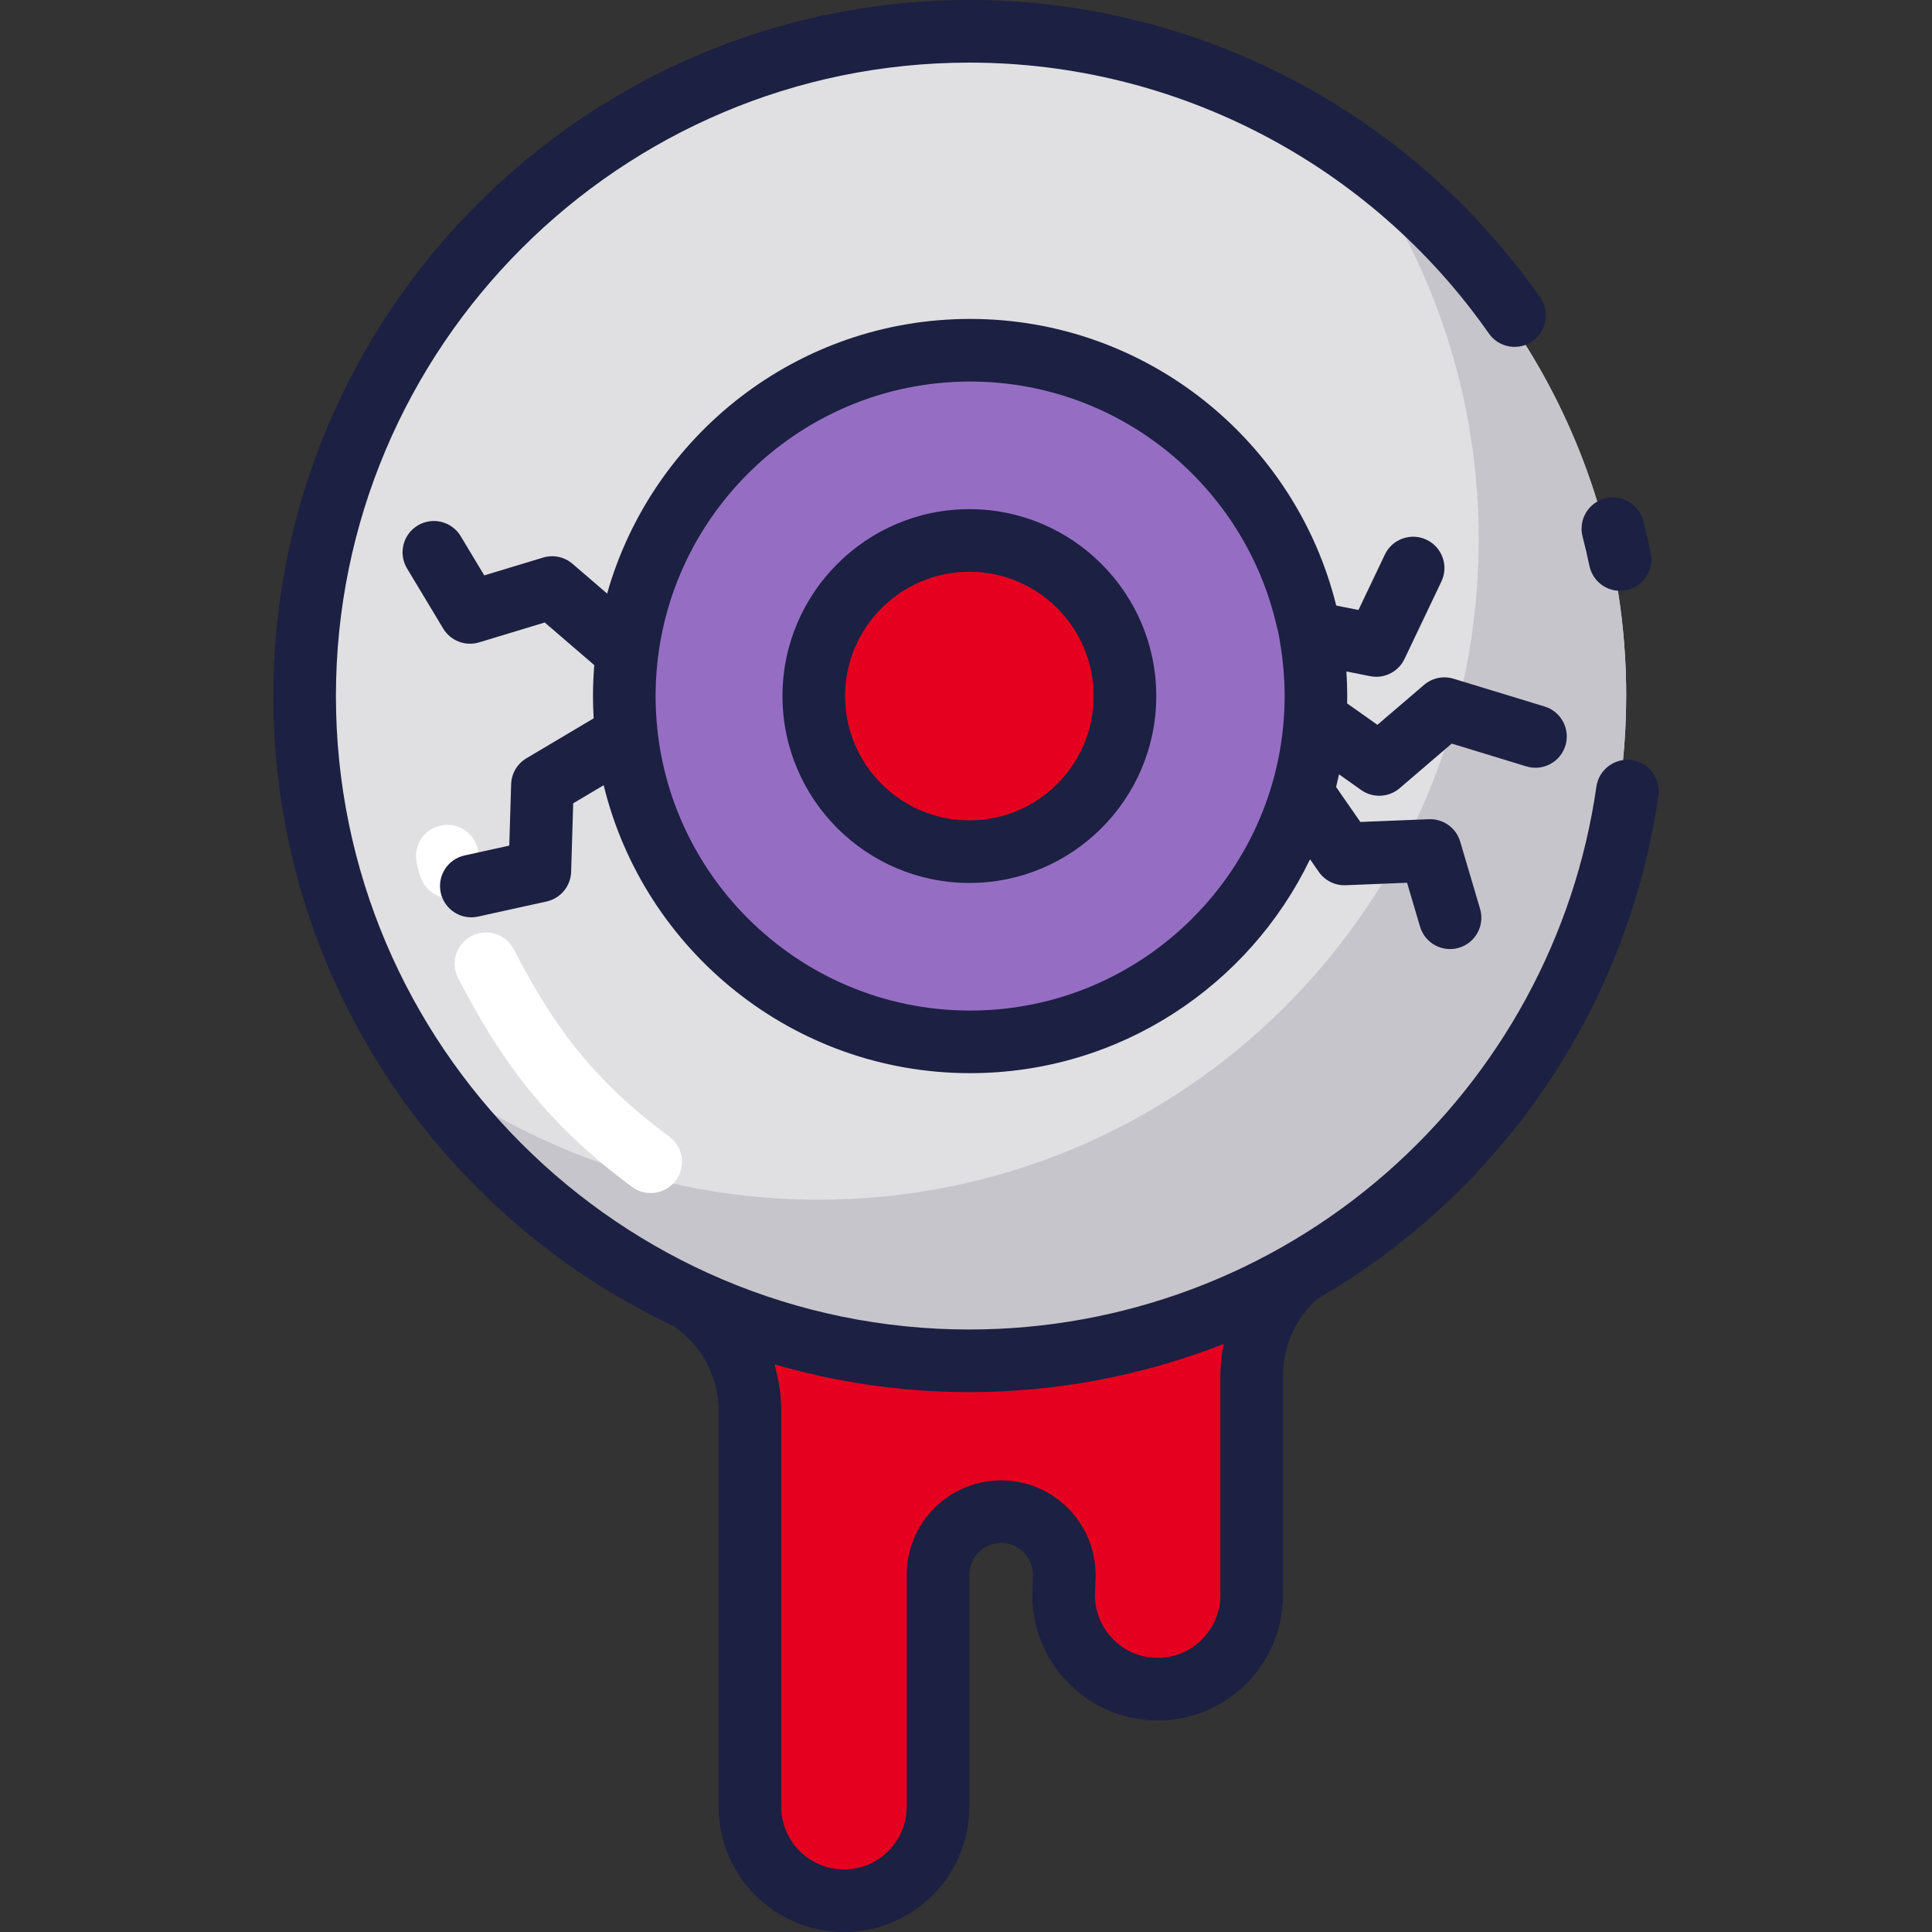
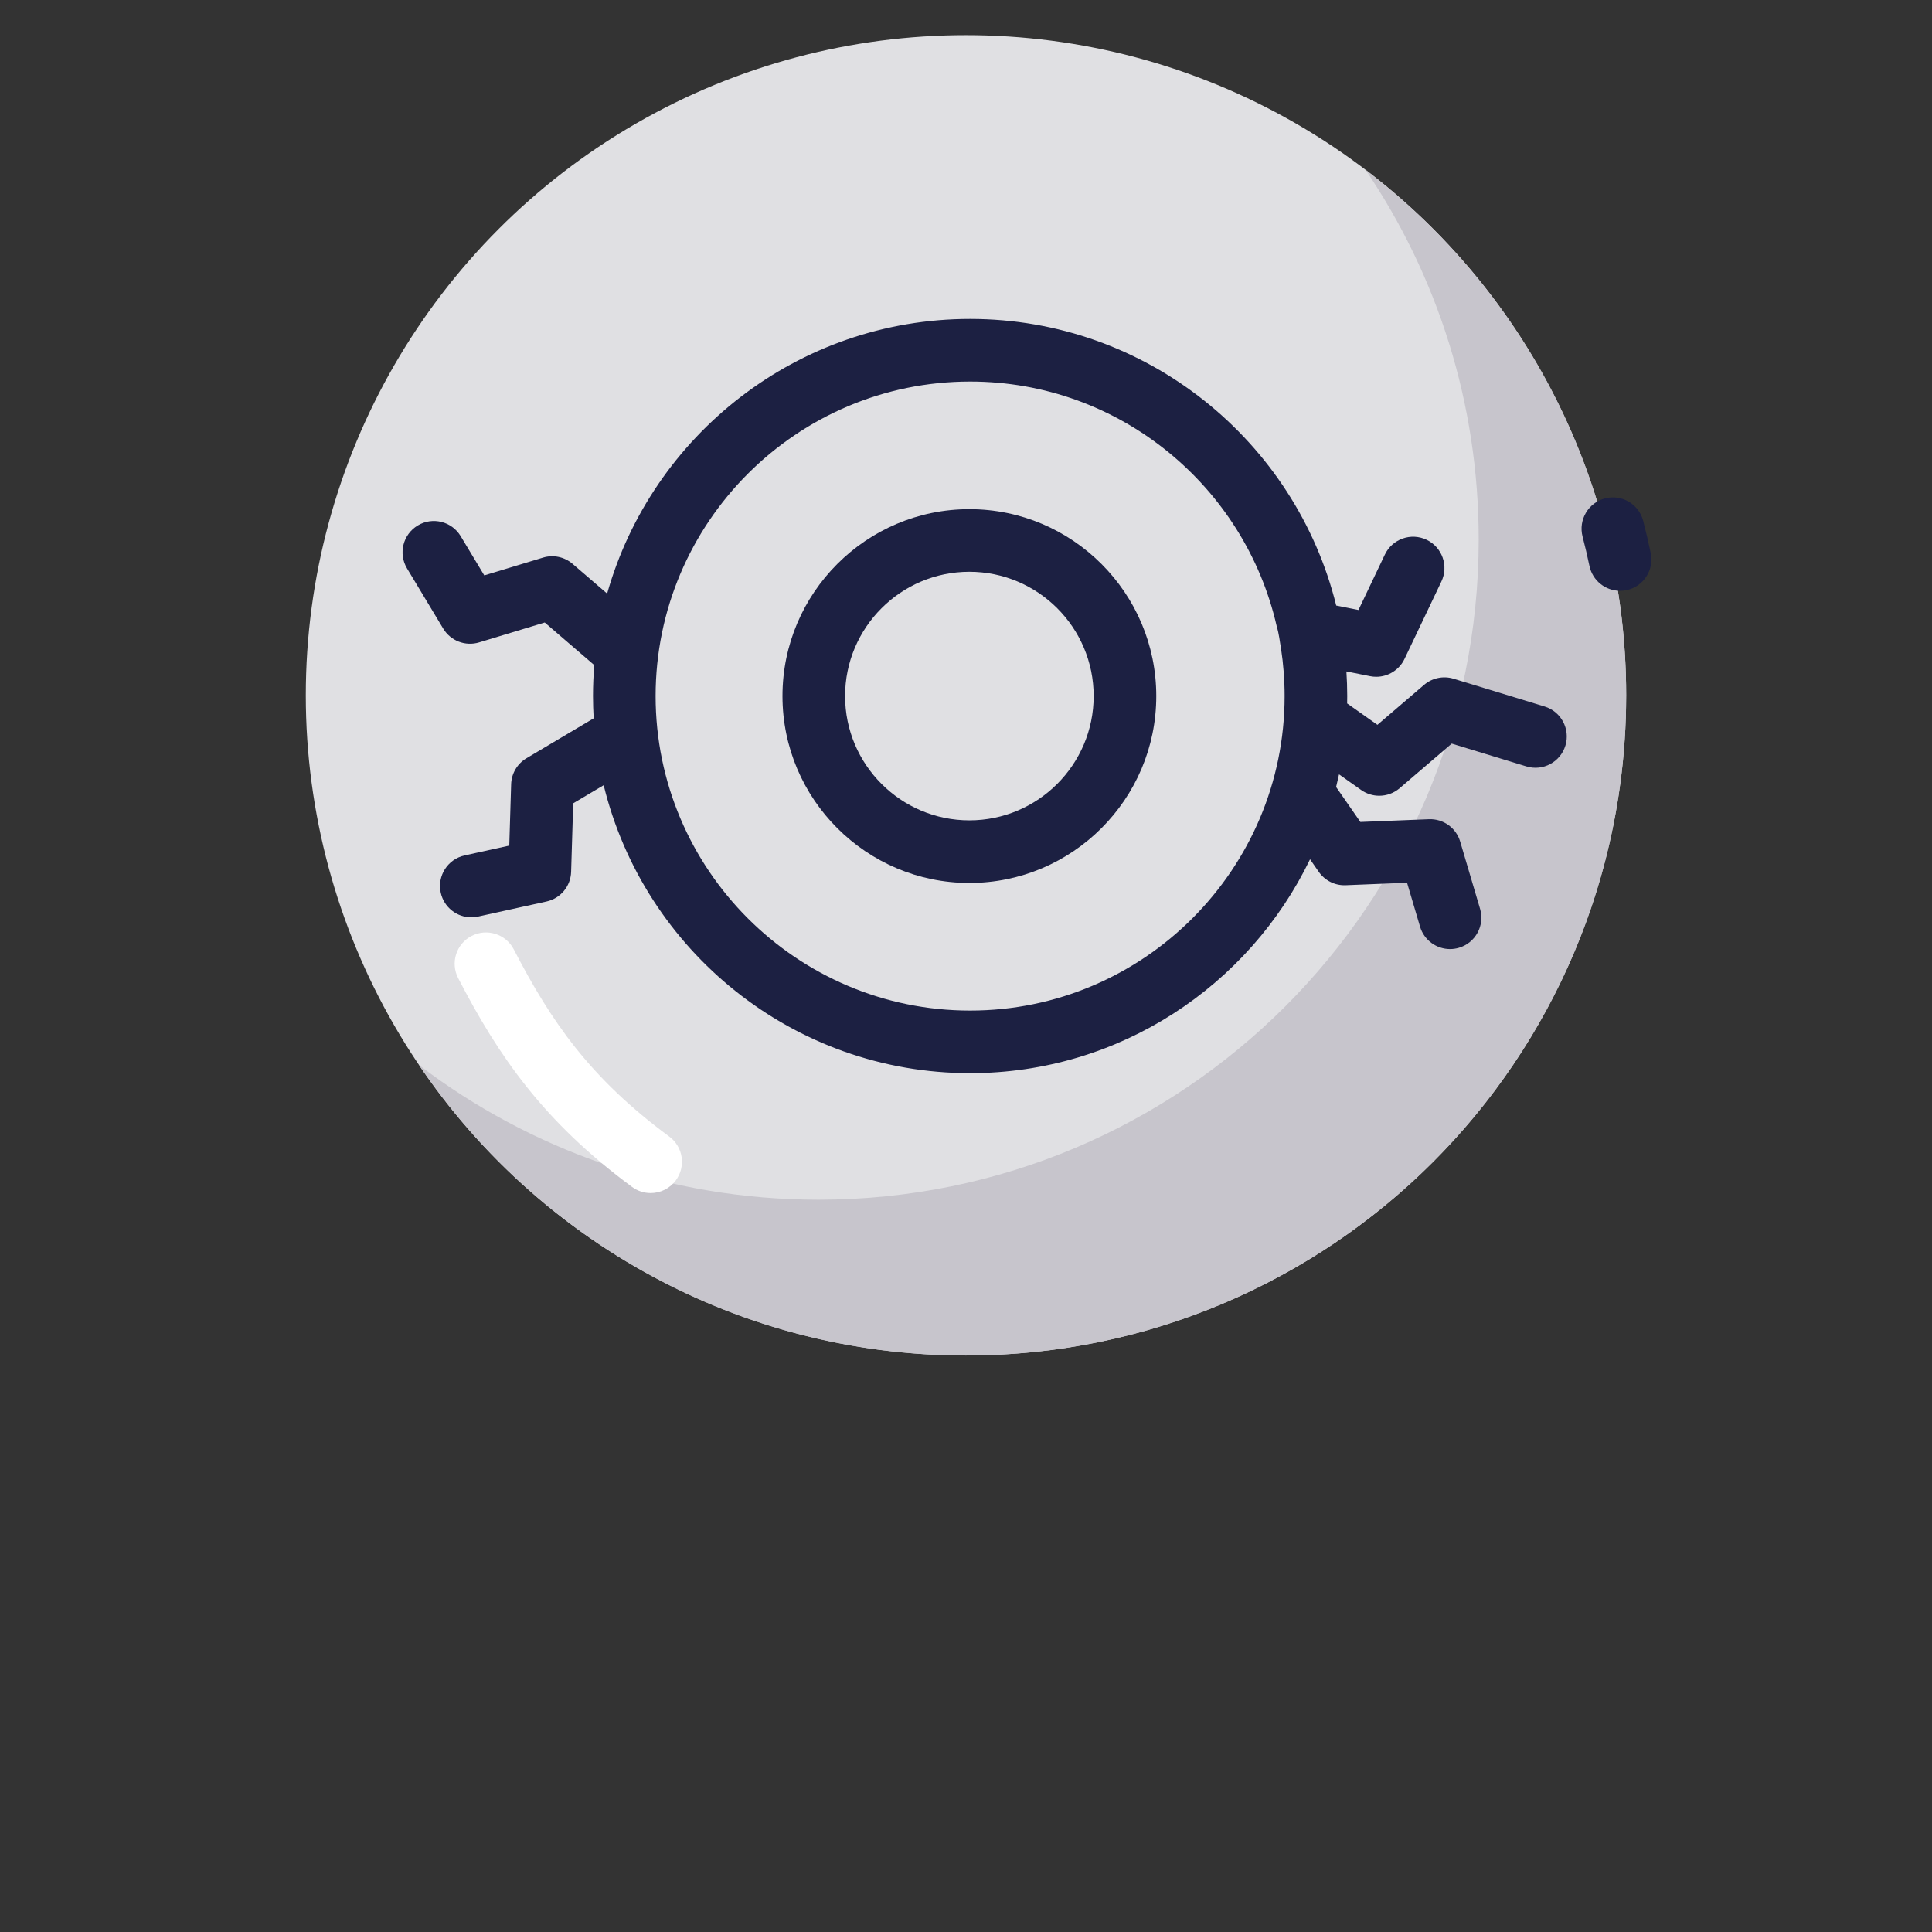
<svg xmlns="http://www.w3.org/2000/svg" height="800px" width="800px" version="1.1" id="Layer_1" viewBox="0 0 512 512" xml:space="preserve">
  <rect x="0" y="0" width="512" height="512" fill="#333333" stroke="none" />
-   <path style="fill:#E6001F;" d="M345.399,334.811c-8.841,6.437-14.586,16.867-14.586,28.64v9.436v48.812  c0,13.763-11.157,24.92-24.918,24.92l0,0c-13.763,0-24.92-11.157-24.92-24.92l0.178-5.382c0-9.241-7.491-16.732-16.732-16.732l0,0  c-9.241,0-16.732,7.491-16.732,16.732v61.446c0,13.761-11.157,24.918-24.92,24.918l0,0c-13.761,0-24.918-11.157-24.918-24.918  V376.08v-3.195c0-12.299-8.41-26.017-17.928-32.363L345.399,334.811z" />
  <circle style="fill:#E0E0E3;" cx="255.997" cy="184.27" r="174.956" />
  <path style="fill:#C7C5CC;" d="M361.879,44.996c18.931,27.955,29.991,61.675,29.991,97.979c0,96.624-78.33,174.955-174.955,174.955  c-39.796,0-76.483-13.296-105.878-35.678c31.455,46.447,84.644,76.976,144.964,76.976c96.625,0,174.955-78.332,174.955-174.955  C430.956,127.445,403.854,76.954,361.879,44.996z" />
-   <circle style="fill:#956EC4;" cx="255.997" cy="184.27" r="91.637" />
-   <circle style="fill:#E6001F;" cx="255.997" cy="184.27" r="41.239" />
  <g>
    <path style="fill:#FFFFFF;" d="M172.423,316.171c-1.711,0-3.438-0.528-4.921-1.622c-23.454-17.315-35.386-34.642-46.085-55.332   c-2.105-4.071-0.512-9.075,3.558-11.18c4.072-2.104,9.075-0.512,11.18,3.559c9.909,19.16,20.259,34.142,41.202,49.604   c3.687,2.722,4.469,7.916,1.747,11.602C177.478,315.006,174.967,316.171,172.423,316.171z" />
-     <path style="fill:#FFFFFF;" d="M119.297,238.058c-3.605,0-6.923-2.367-7.969-6.004l-0.247-0.853   c-0.216-0.74-0.216-0.74-0.395-1.488l-0.208-0.862c-1.084-4.451,1.646-8.939,6.097-10.024c4.451-1.087,8.94,1.646,10.024,6.098   l0.22,0.913c0.087,0.364,0.087,0.364,0.192,0.723l0.261,0.902c1.268,4.403-1.275,9.001-5.679,10.268   C120.829,237.952,120.057,238.058,119.297,238.058z" />
  </g>
  <g>
    <path style="fill:#1C2042;" d="M385.209,179.869c-2.715-0.83-5.664-0.212-7.82,1.634l-12.358,10.585l-8.025-5.673   c0.012-0.65,0.024-1.301,0.024-1.954c0-2.192-0.079-4.366-0.219-6.523l6.28,1.256c0.545,0.11,1.09,0.161,1.629,0.161   c3.149,0,6.092-1.801,7.488-4.729l9.778-20.523c1.97-4.136,0.215-9.087-3.921-11.058s-9.087-0.215-11.059,3.921l-6.998,14.688   l-5.894-1.179c-10.771-43.56-50.183-75.955-97.023-75.955c-45.699,0-84.331,30.832-96.19,72.787l-9.171-7.89   c-2.153-1.852-5.101-2.473-7.816-1.65l-15.573,4.718l-6.25-10.394c-2.361-3.926-7.459-5.196-11.385-2.834   c-3.927,2.362-5.196,7.458-2.834,11.385l9.581,15.93c1.958,3.256,5.877,4.767,9.515,3.665l17.396-5.27l13.126,11.293   c-0.22,2.705-0.339,5.438-0.339,8.199c0,1.983,0.065,3.952,0.179,5.907l-17.814,10.579c-2.44,1.449-3.97,4.044-4.056,6.881   l-0.496,16.265L123.12,226.7c-4.475,0.986-7.303,5.413-6.316,9.887c0.853,3.874,4.285,6.514,8.094,6.514   c0.592,0,1.192-0.064,1.793-0.197l18.154-3.999c3.71-0.817,6.392-4.051,6.508-7.85l0.553-18.17l8.075-4.795   c10.645,43.739,50.142,76.309,97.11,76.309c39.621,0,73.93-23.176,90.084-56.683l2.301,3.317c1.617,2.332,4.321,3.683,7.15,3.562   l16.259-0.655l3.439,11.628c1.067,3.61,4.371,5.946,7.952,5.946c0.779,0,1.571-0.111,2.356-0.343   c4.394-1.3,6.903-5.916,5.603-10.309l-5.272-17.825c-1.077-3.643-4.478-6.086-8.29-5.937l-18.163,0.731l-6.429-9.267   c0.277-1.111,0.534-2.227,0.773-3.352l5.874,4.152c1.44,1.018,3.116,1.521,4.788,1.521c1.929,0,3.852-0.67,5.398-1.996   l13.805-11.824l19.773,6.036c4.387,1.341,9.02-1.129,10.357-5.512c1.337-4.382-1.131-9.019-5.512-10.356L385.209,179.869z    M257.091,267.81c-45.958,0-83.347-37.389-83.347-83.347c0-45.957,37.389-83.346,83.347-83.346   c39.584,0,72.789,27.748,81.242,64.808c0.684,2.325,0.775,3.892,1.149,5.919c0.628,4.116,0.955,8.331,0.955,12.619   C340.437,230.42,303.047,267.81,257.091,267.81z" />
-     <path style="fill:#1C2042;" d="M432.449,201.444c-4.54-0.659-8.74,2.5-9.388,7.035c-5.669,39.585-25.466,75.961-55.743,102.426   c-30.564,26.715-69.78,41.427-110.423,41.427c-92.564,0-167.871-75.305-167.871-167.869S164.331,16.593,256.895,16.593   c54.773,0,106.239,26.837,137.673,71.789c2.626,3.756,7.798,4.674,11.553,2.045c3.756-2.626,4.671-7.799,2.045-11.553   C373.63,29.486,317.081,0,256.895,0C155.181,0,72.431,82.75,72.431,184.464c0,73.658,43.404,137.362,105.973,166.905   c7.541,5.053,12.042,13.473,12.042,22.539v104.878c0,18.315,14.9,33.215,33.215,33.215c18.316,0,33.216-14.9,33.216-33.215V417.34   c0-4.652,3.784-8.437,8.436-8.437c4.614,0,8.375,3.722,8.436,8.322l-0.174,5.22c-0.003,0.092-0.004,0.185-0.004,0.277   c0,18.315,14.902,33.216,33.217,33.216s33.215-14.902,33.215-33.216v-58.249c0-7.743,3.362-15.125,9.093-20.241   c10.301-5.946,20.07-12.903,29.14-20.832c33.266-29.076,55.017-69.053,61.248-112.566   C440.136,206.296,436.984,202.093,432.449,201.444z M323.41,364.471v58.249c0,9.166-7.457,16.623-16.622,16.623   c-9.125,0-16.558-7.391-16.624-16.5l0.175-5.229c0.003-0.092,0.004-0.185,0.004-0.277c0-13.802-11.228-25.03-25.03-25.03   c-13.801,0-25.029,11.228-25.029,25.03v61.446c0,9.165-7.457,16.622-16.623,16.622c-9.165,0-16.622-7.457-16.622-16.622V373.905   c0-4.242-0.629-8.392-1.793-12.351c16.396,4.79,33.726,7.369,51.649,7.369c23.269,0,46.11-4.398,67.405-12.756   C323.725,358.862,323.41,361.634,323.41,364.471z" />
    <path style="fill:#1C2042;" d="M421.218,149.967c0.818,3.914,4.267,6.603,8.113,6.603c0.562,0,1.133-0.059,1.705-0.177   c4.486-0.938,7.362-5.332,6.426-9.817c-0.6-2.868-1.272-5.746-2.001-8.552c-1.152-4.436-5.675-7.101-10.115-5.947   c-4.436,1.152-7.097,5.68-5.947,10.115C420.061,144.742,420.673,147.358,421.218,149.967z" />
    <path style="fill:#1C2042;" d="M256.895,134.931c-27.311,0-49.531,22.22-49.531,49.532c0,27.311,22.22,49.531,49.531,49.531   c27.311,0,49.53-22.22,49.53-49.531C306.425,157.15,284.207,134.931,256.895,134.931z M256.895,217.402   c-18.163,0-32.938-14.775-32.938-32.938s14.775-32.939,32.938-32.939c18.162,0,32.937,14.777,32.937,32.939   S275.056,217.402,256.895,217.402z" />
  </g>
</svg>